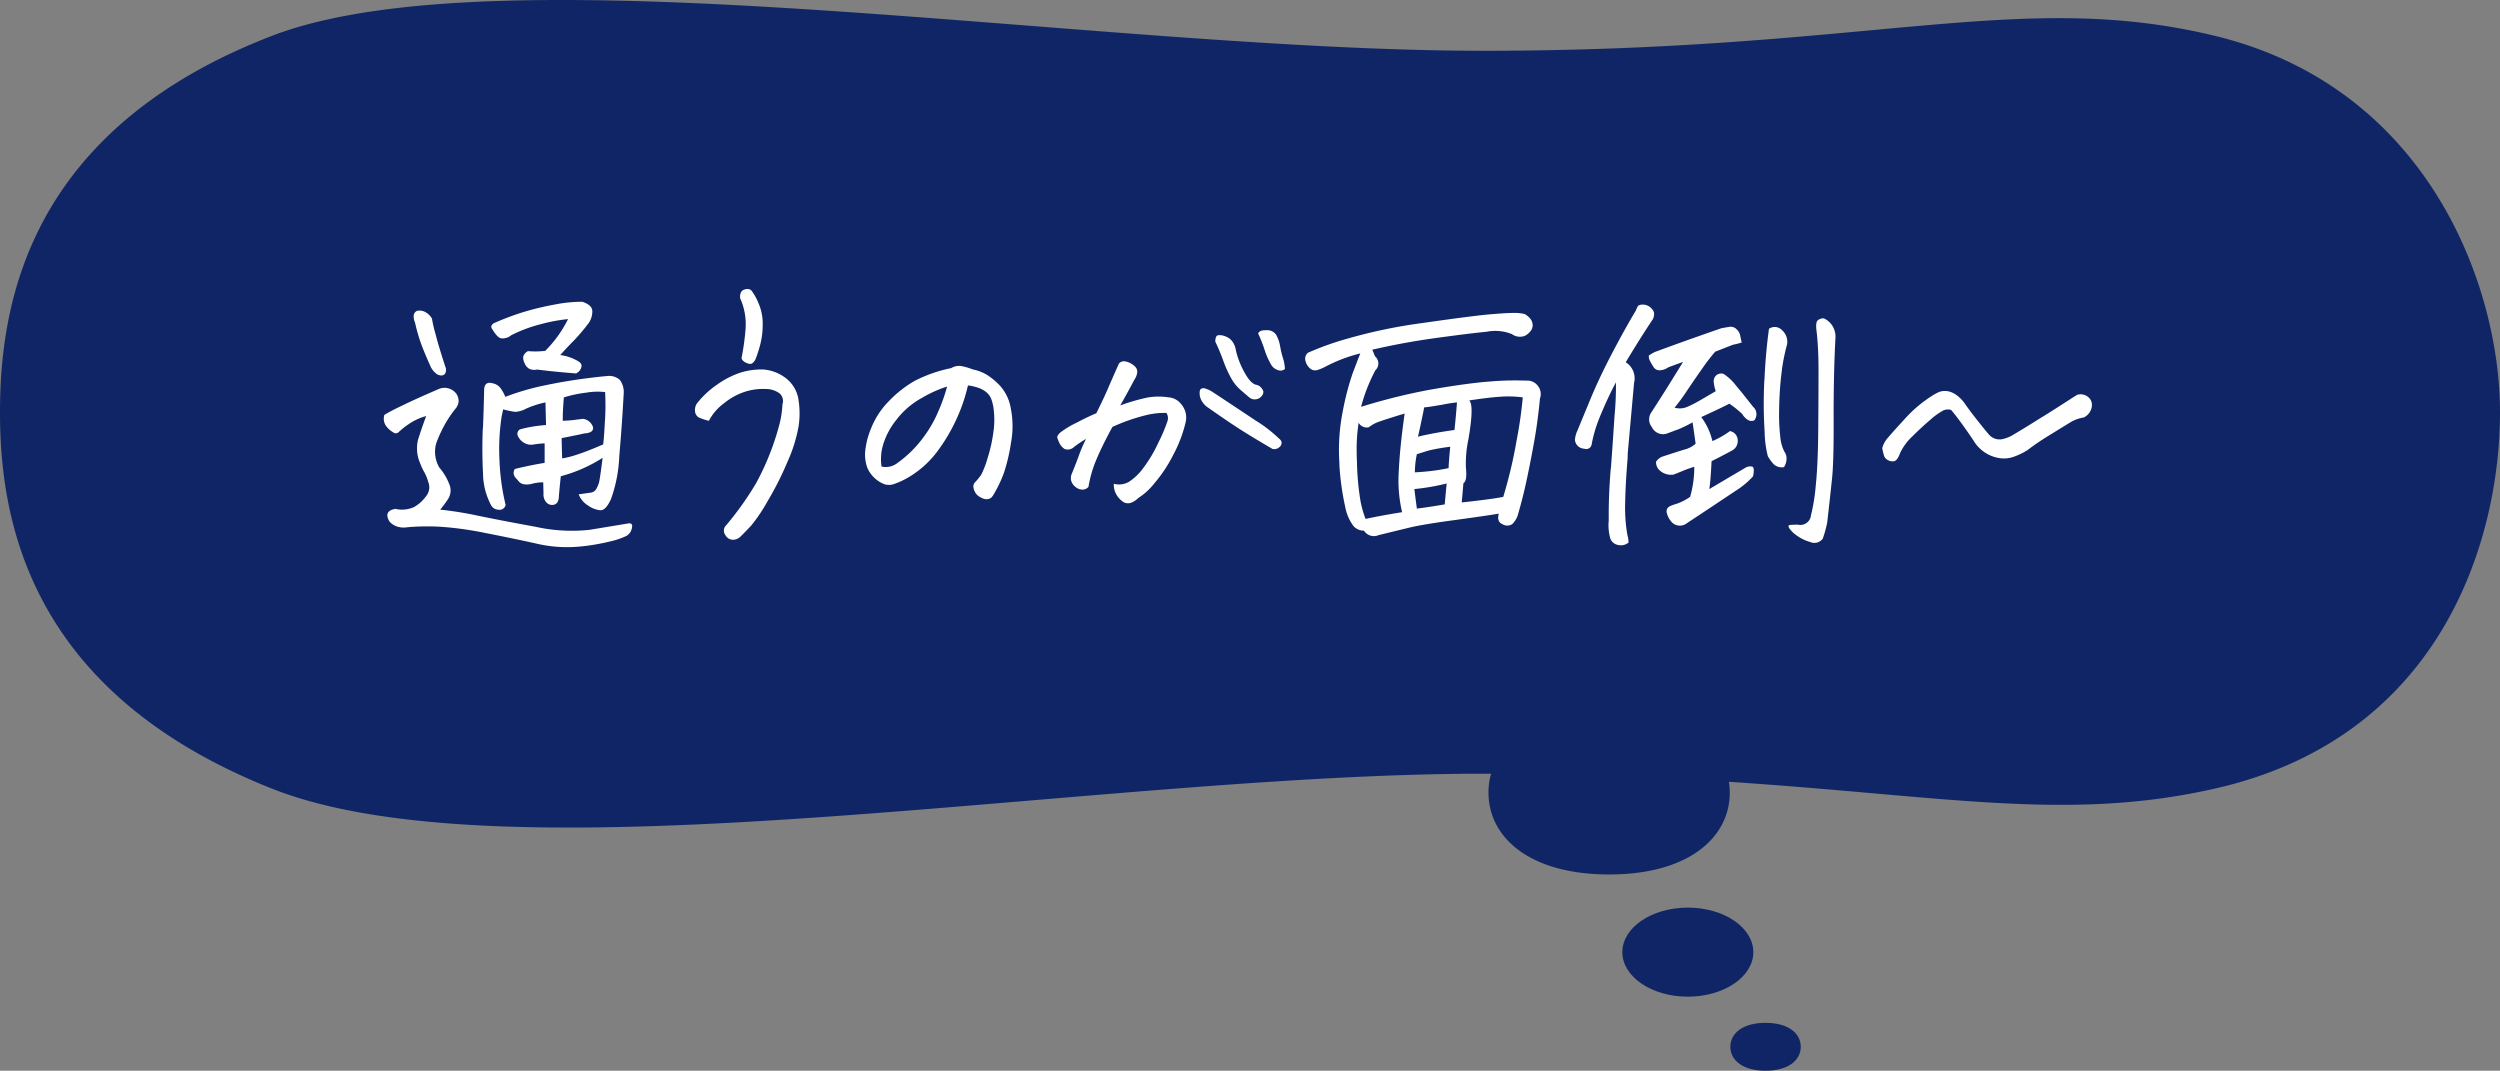
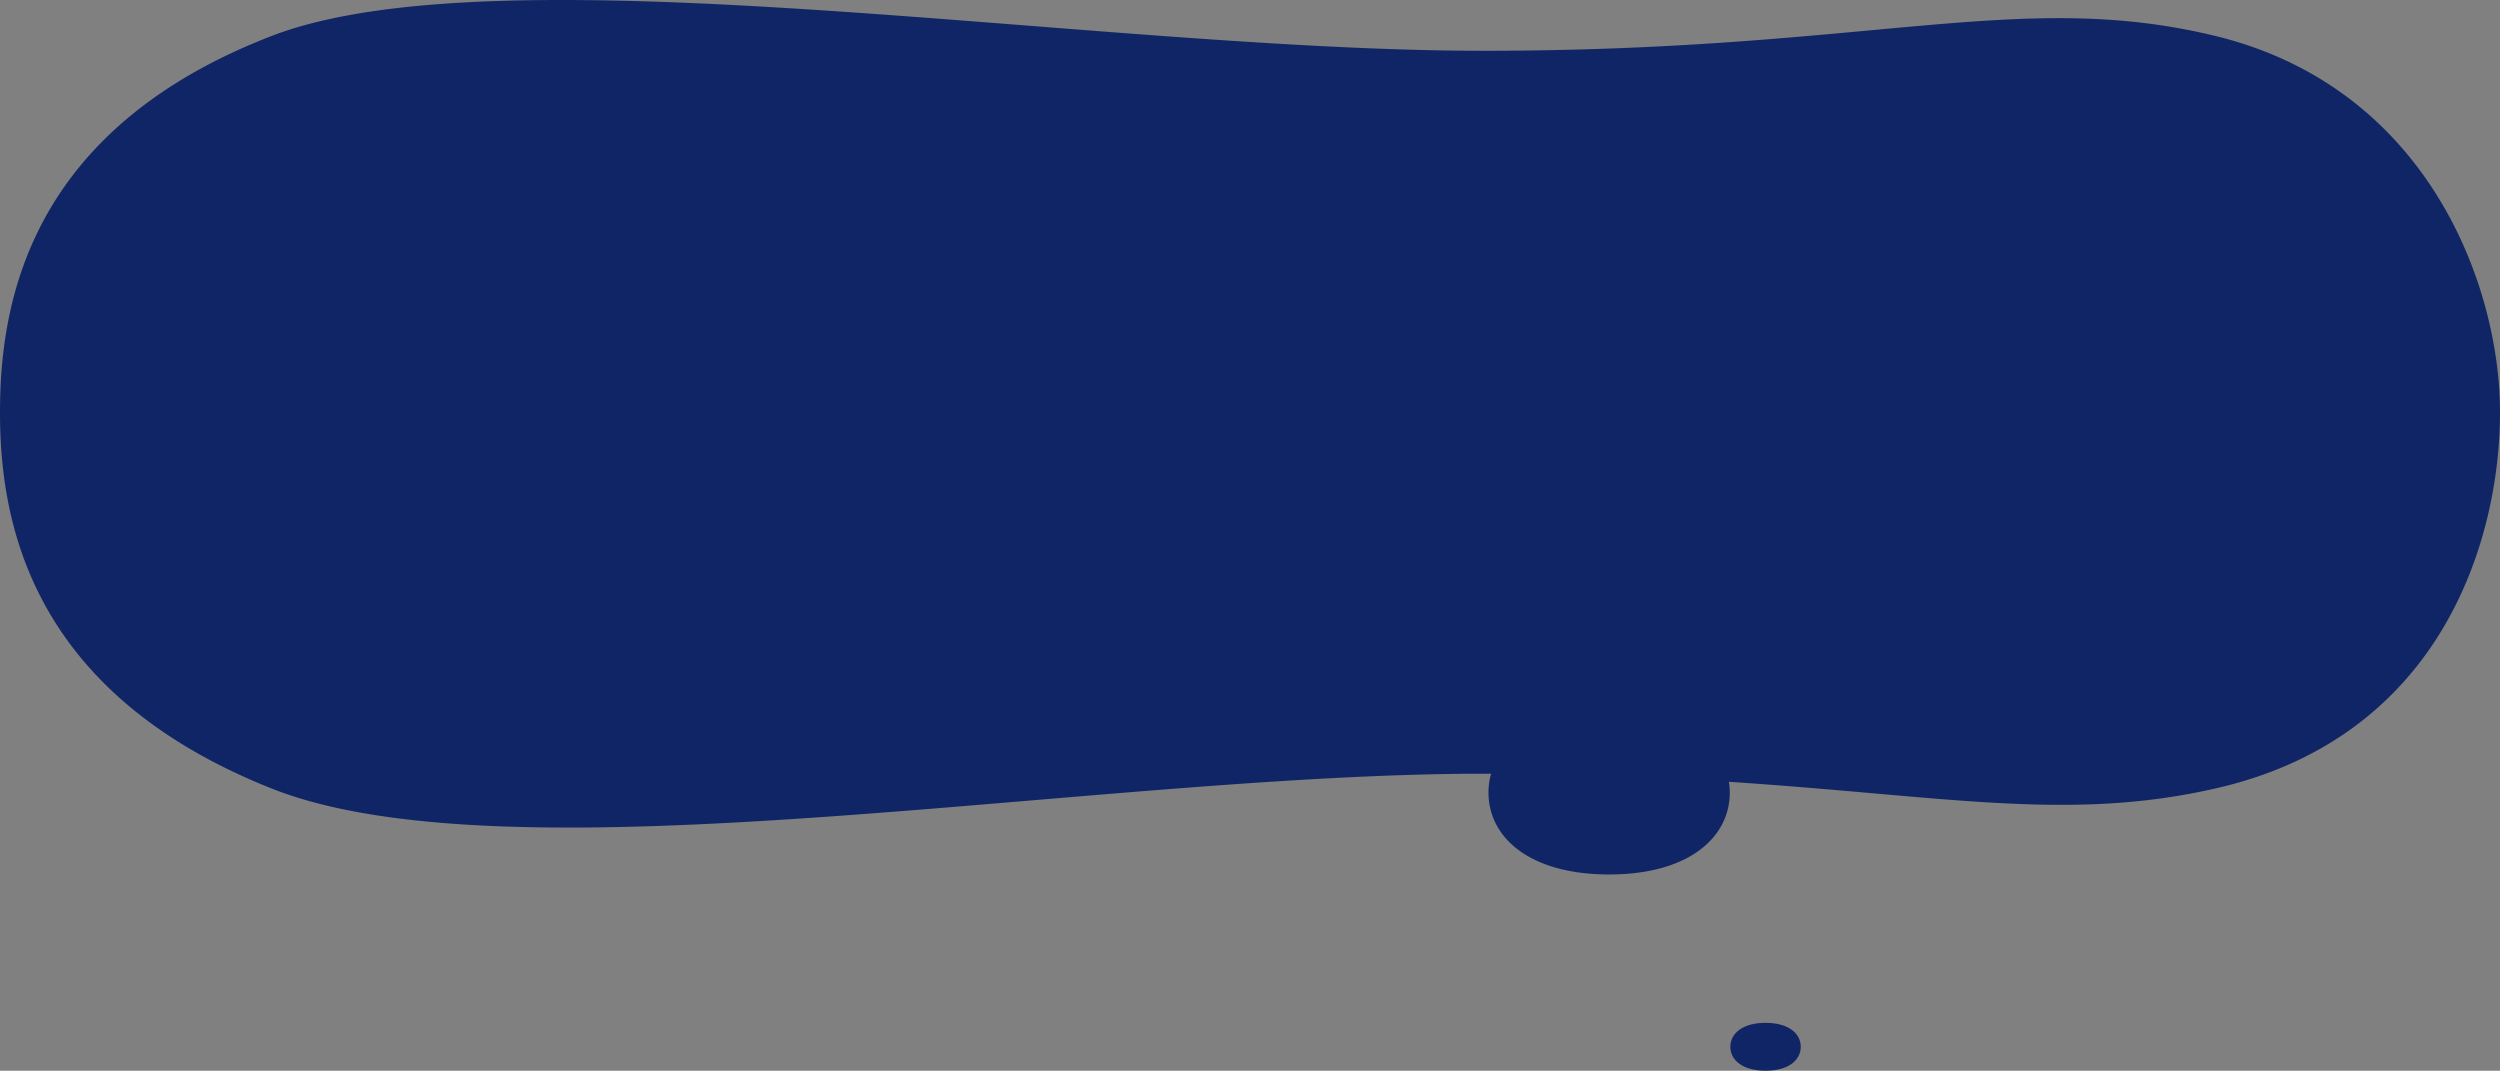
<svg xmlns="http://www.w3.org/2000/svg" width="210.267" height="90.056" viewBox="0 0 210.267 90.056">
  <rect x="0" y="0" width="210.267" height="90.056" fill="#808080" stroke="none" />
  <g id="グループ_1690" data-name="グループ 1690" transform="translate(-811 -1669.601)">
    <g id="グループ_1672" data-name="グループ 1672" transform="translate(811 1669.601)">
      <path id="パス_12091" data-name="パス 12091" d="M271.345,183.029c-16.386-3.992-28.865,1.242-61.567,1.242s-82.577-8.719-101.942-1.242C87.481,190.89,85,205.4,85,214.672s2.561,23.577,22.837,31.643,69.24-1.241,101.942-1.241l.631,0a5.9,5.9,0,0,0-.219,1.574c0,3.81,3.48,6.9,10.148,6.9s10.147-3.089,10.147-6.9a6.045,6.045,0,0,0-.074-.893c18.4,1.214,28.6,3.367,40.933.557,19.068-4.343,23.922-20.976,23.922-31.643S289.172,187.372,271.345,183.029Z" transform="translate(-85 -180)" fill="#102565" />
-       <ellipse id="楕円形_72" data-name="楕円形 72" cx="5.508" cy="3.745" rx="5.508" ry="3.745" transform="translate(136.45 76.337)" fill="#102565" />
      <path id="パス_12092" data-name="パス 12092" d="M268.128,286.5c-1.946,0-2.961.9-2.961,2.013s1.015,2.013,2.961,2.013,2.96-.9,2.96-2.013S270.073,286.5,268.128,286.5Z" transform="translate(-119.633 -200.472)" fill="#102565" />
    </g>
-     <path id="パス_12167" data-name="パス 12167" d="M-61.7-2.953q1.2-.3,2.508-.516V-5.109a7.186,7.186,0,0,0-.914.094,1.177,1.177,0,0,1-.75-.105,1.264,1.264,0,0,1-.551-.539.441.441,0,0,1,.129-.621,8.921,8.921,0,0,1,.914-.211q.516-.094,1.289-.164l-.047-1.9a8.288,8.288,0,0,0-1.629.527,2.209,2.209,0,0,1-.926.27q-.164-.023-.4-.07-.258-.047-.609-.141-.047.281-.117.563A18.227,18.227,0,0,0-62.99-3.68,19.038,19.038,0,0,0-62.474.07a.521.521,0,0,1-.621.4.719.719,0,0,1-.6-.375,5.835,5.835,0,0,1-.68-2.707q-.094-1.746-.023-3.668l.023-.211q.07-1.8.094-3.117.023-.773.773-.539a1.044,1.044,0,0,1,.6.387,3.4,3.4,0,0,1,.41.738,21.164,21.164,0,0,1,3.3-.961q.68-.141,1.313-.258.961-.164,1.781-.281,1.406-.187,2.25-.258a1.367,1.367,0,0,1,.984.328A1.716,1.716,0,0,1-52.537-9.4q-.141,2.672-.375,5.332a12.07,12.07,0,0,1-.7,3.645q-.445.984-.914.938a2.144,2.144,0,0,1-1.02-.4,1.922,1.922,0,0,1-.785-.937l1.008-.141a.645.645,0,0,0,.48-.316,3.332,3.332,0,0,0,.211-.492q.082-.246.316-2.121a12.444,12.444,0,0,1-3.516,1.547q-.094.867-.164,1.688a.982.982,0,0,1-.117.5A.519.519,0,0,1-58.56.07.647.647,0,0,1-59.1-.211a1,1,0,0,1-.187-.68l-.023-.937a3.315,3.315,0,0,0-.891.105,1.743,1.743,0,0,1-.715.059.765.765,0,0,1-.551-.375Q-61.982-2.484-61.7-2.953Zm7.594-6.469a5.6,5.6,0,0,0-1.582.047,10.585,10.585,0,0,0-1.887.4q-.047.539-.07.984t-.023.984q.609-.023.949-.07t.762-.094a1.026,1.026,0,0,1,.82.656.352.352,0,0,1-.164.434,1.052,1.052,0,0,1-.516.129q-.492.117-1.945.4.023,1.266.047,1.711A9.017,9.017,0,0,0-56.3-4.219q.832-.281,2.027-.8.07-.422.152-1.98A19.364,19.364,0,0,0-54.107-9.422Zm-3.773-3.117a4.044,4.044,0,0,1,1.5.516q.352.211.281.469a.839.839,0,0,1-.187.375,1.433,1.433,0,0,1-.258.188q-1.875-.141-3.281-.328a1.047,1.047,0,0,1-.633-.047.9.9,0,0,1-.422-.492.931.931,0,0,1-.105-.586.829.829,0,0,1,.387-.422,7.176,7.176,0,0,0,1.453-.023,10.11,10.11,0,0,0,1.922-2.672,14.2,14.2,0,0,0-2.4.457,11.713,11.713,0,0,0-2.379.9,1.128,1.128,0,0,1-.867.258q-.328-.094-.7-.727-.258-.3.094-.539a22.968,22.968,0,0,1,2.414-.914,23.544,23.544,0,0,1,2.7-.656,11.9,11.9,0,0,1,2.086-.234h.258q.773.258.832.727a1.7,1.7,0,0,1-.316,1.078,16.536,16.536,0,0,1-1.219,1.441Q-57.247-13.242-57.88-12.539ZM-69.154-7.406a4.737,4.737,0,0,0-1.5.7,5.848,5.848,0,0,0-.82.656.335.335,0,0,1-.422.035,2.16,2.16,0,0,1-.586-.492,1.063,1.063,0,0,1-.187-1A15.382,15.382,0,0,1-71.3-8.227q1.137-.562,3.152-1.43a1.236,1.236,0,0,1,1.547.4,1.125,1.125,0,0,1,.176.6,1.08,1.08,0,0,1-.2.551,9.995,9.995,0,0,0-.914,1.324,11.471,11.471,0,0,0-.75,1.605A2.513,2.513,0,0,0-68.4-4.172a2.675,2.675,0,0,0,.352,1.1,4.715,4.715,0,0,1,.82,1.359,1.33,1.33,0,0,1-.082,1.277,8.764,8.764,0,0,1-.668.9,30.3,30.3,0,0,1,3.2.516q1.934.4,4.816.926a14.031,14.031,0,0,0,4.535.258q1.652-.27,3.34-.551.352,0,.223.445a.945.945,0,0,1-.434.609,6.232,6.232,0,0,1-1.371.469,17.841,17.841,0,0,1-2.684.445,11.3,11.3,0,0,1-3.574-.27q-1.957-.434-4.3-.891A27.784,27.784,0,0,0-68.04,1.9a19.149,19.149,0,0,0-2.707.047,1.782,1.782,0,0,1-.809-.047,1.4,1.4,0,0,1-.691-.445Q-72.763.586-71.755.4A2.461,2.461,0,0,0-70.173.246a3.158,3.158,0,0,0,1.02-.926,1.178,1.178,0,0,0,.164-1.2,3.577,3.577,0,0,0-.4-.937q-.164-.328-.281-.633a3.109,3.109,0,0,1-.164-1.992Q-69.482-6.539-69.154-7.406Zm.4-4.1q-.445-.984-.762-1.8a14.391,14.391,0,0,1-.574-1.945,1.343,1.343,0,0,1-.117-.562.466.466,0,0,1,.3-.445,1.019,1.019,0,0,1,.738.141,1.381,1.381,0,0,1,.5.516,11.726,11.726,0,0,0,.3,1.3q.3,1.16.867,2.871a.621.621,0,0,1-.059.445.374.374,0,0,1-.34.164.748.748,0,0,1-.48-.211A1.673,1.673,0,0,1-68.755-11.508Zm23.379,4.5a4.6,4.6,0,0,1-.715-.223.648.648,0,0,1-.445-.516,1.027,1.027,0,0,1,.129-.691,7.581,7.581,0,0,1,1.723-1.617,7.421,7.421,0,0,1,1.945-1,5.909,5.909,0,0,1,1.934-.27,3.556,3.556,0,0,1,1.91.738,2.79,2.79,0,0,1,1.043,1.746,7.294,7.294,0,0,1,.023,2.262,12.5,12.5,0,0,1-.926,2.988A26.912,26.912,0,0,1-40.466-.2a14.048,14.048,0,0,1-1.371,2.027q-.422.445-.891.914A.926.926,0,0,1-43.372,3a.739.739,0,0,1-.621-.4.615.615,0,0,1,.07-.82A26.487,26.487,0,0,0-41.4-1.77a22,22,0,0,0,1.91-4.77,8.333,8.333,0,0,0,.3-1.852.858.858,0,0,0-.234-.914,1.929,1.929,0,0,0-1.172-.375,5,5,0,0,0-1.687.211,5.427,5.427,0,0,0-1.816.984A4.261,4.261,0,0,0-45.376-7.008Zm2.742-5.273a20.573,20.573,0,0,0,.34-2.449,5.321,5.321,0,0,0-.457-2.59q-.047-.586.352-.727a.885.885,0,0,1,.281-.047.45.45,0,0,1,.328.141,4.692,4.692,0,0,1,.574,1.031,4.245,4.245,0,0,1,.363,1.781,6.616,6.616,0,0,1-.223,1.781,10.179,10.179,0,0,1-.363,1.125.893.893,0,0,1-.27.375q-.176.141-.527-.023T-42.634-12.281Zm19.043,2.3a14.382,14.382,0,0,1-1.043,3,14.807,14.807,0,0,1-1.617,2.66A8.281,8.281,0,0,1-28.512-2.3a6.784,6.784,0,0,1-1.289.609,1.274,1.274,0,0,1-.8.023,2.453,2.453,0,0,1-.762-.457A2.548,2.548,0,0,1-32.028-3a3.2,3.2,0,0,1-.211-1.336,6.576,6.576,0,0,1,.5-2.027,6.788,6.788,0,0,1,1.523-2.32,9.548,9.548,0,0,1,2.156-1.687A11.831,11.831,0,0,1-25-11.437a1.276,1.276,0,0,1,.633-.187h.141a5.328,5.328,0,0,1,.6.141q.223.07.48.164a3.706,3.706,0,0,1,1.172.457,5.764,5.764,0,0,1,1.1.926,3.78,3.78,0,0,1,.891,1.9,7.635,7.635,0,0,1,.012,2.895,15.309,15.309,0,0,1-.574,2.461,10.424,10.424,0,0,1-.773,1.676,2.35,2.35,0,0,1-.27.422.6.6,0,0,1-.34.164.84.84,0,0,1-.527-.117,1.172,1.172,0,0,1-.48-.375,1.233,1.233,0,0,1-.187-.469A.505.505,0,0,1-23-1.828a4.948,4.948,0,0,0,.527-.645,7.38,7.38,0,0,0,.527-1.371,12.468,12.468,0,0,0,.492-2.18,6.849,6.849,0,0,0,.047-1.758,3.9,3.9,0,0,0-.223-1.066,1.445,1.445,0,0,0-.457-.6,2.283,2.283,0,0,0-.715-.363A4.477,4.477,0,0,0-23.59-9.984Zm-7.266,6.82a1.584,1.584,0,0,0,1.336-.3A9.622,9.622,0,0,0-27.5-5.4a10.473,10.473,0,0,0,1.43-2.426,14.655,14.655,0,0,0,.727-2.062,10.273,10.273,0,0,0-2.086.938A6.793,6.793,0,0,0-29.6-7.1a6.183,6.183,0,0,0-1.137,2.145A4.229,4.229,0,0,0-30.856-3.164ZM-11.32-1.711a1.67,1.67,0,0,0,1.254-.152A4.575,4.575,0,0,0-8.859-3.012,11.739,11.739,0,0,0-7.547-5.227,13.065,13.065,0,0,0-6.8-7a.811.811,0,0,0-.094-.668A6.359,6.359,0,0,0-8.531-7.5a15.83,15.83,0,0,0-2.906,1.008q-.82,1.5-1.324,2.684a10.067,10.067,0,0,0-.691,2.355.656.656,0,0,1-.5.234.933.933,0,0,1-.562-.2,1.045,1.045,0,0,1-.375-.492.887.887,0,0,1,.035-.645q.422-1.031.609-1.57a13.133,13.133,0,0,1,.586-1.359,10.189,10.189,0,0,0-1.008.68.755.755,0,0,1-.8.164,1.188,1.188,0,0,1-.422-.48,2.676,2.676,0,0,1-.187-.48q-.023-.164.258-.422a7.606,7.606,0,0,1,1.336-.809q1.055-.551,1.688-.809.609-1.219.926-1.957t.973-2.215a.53.53,0,0,1,.434-.2,1.321,1.321,0,0,1,.539.164,1.363,1.363,0,0,1,.457.363.585.585,0,0,1,.094.516,1.3,1.3,0,0,1-.211.492q-.234.445-.574,1.066T-10.781-8.3a17.4,17.4,0,0,1,2.2-.645,5.418,5.418,0,0,1,1.852-.035,1.447,1.447,0,0,1,.891.375,1.982,1.982,0,0,1,.516.773A1.76,1.76,0,0,1-5.3-6.8a11.061,11.061,0,0,1-1,2.613A11.809,11.809,0,0,1-7.922-1.734,5.381,5.381,0,0,1-9.258-.516,1.856,1.856,0,0,1-9.8-.141a.8.8,0,0,1-.656,0A1.792,1.792,0,0,1-11.1-.8,1.624,1.624,0,0,1-11.32-1.711ZM-3-9.422Q-1.008-8.109.586-7.043A11.542,11.542,0,0,1,2.578-5.508a.52.52,0,0,1,.211.3.446.446,0,0,1-.176.41.63.63,0,0,1-.6.152Q.938-5.273-.223-5.988t-3.129-2.1a1.624,1.624,0,0,1-.5-.48A1.3,1.3,0,0,1-4.1-9.234q-.023-.352.105-.457A.449.449,0,0,1-3.574-9.7,2.3,2.3,0,0,1-3-9.422Zm1.945-3.516a7.1,7.1,0,0,0,.738,1.887q.527.949,1,1.02a.722.722,0,0,1,.375.223.744.744,0,0,1,.2.34.5.5,0,0,1-.164.4A.7.7,0,0,1,.6-8.812a.7.7,0,0,1-.5-.141q-.445-.375-.832-.715a3.613,3.613,0,0,1-.727-.937,9.557,9.557,0,0,1-.645-1.43q-.3-.832-.68-1.629,0-.492.234-.539a1.208,1.208,0,0,1,.633.105,1.216,1.216,0,0,1,.609.48A1.653,1.653,0,0,1-1.055-12.937ZM.82-14.344q.094-.281.609-.281h.094a.9.9,0,0,1,.82.4,3,3,0,0,1,.328.973,7.948,7.948,0,0,0,.246,1.008,3.271,3.271,0,0,1,.152.879.56.56,0,0,1-.551.105,1.008,1.008,0,0,1-.621-.492,6.415,6.415,0,0,1-.551-1.266A11.267,11.267,0,0,0,.82-14.344ZM21.059.8q-.937.164-3.691.539t-3.809.633l-2.6.633a.987.987,0,0,1-1.242-.375,1.136,1.136,0,0,1-.891-.4A3.848,3.848,0,0,1,8.145.246a22.4,22.4,0,0,1-.492-3.527v-.187A16.573,16.573,0,0,1,7.934-7.8a22.809,22.809,0,0,1,.844-3.234q.4-1.055.633-1.641a13.009,13.009,0,0,0-2.953,1.125,3.761,3.761,0,0,1-.609.258.645.645,0,0,1-.621-.082,1.223,1.223,0,0,1-.41-.609A.67.67,0,0,1,5-12.727a24.741,24.741,0,0,1,3.434-1.219,43.228,43.228,0,0,1,6.152-1.277q3.656-.527,5.461-.715,1.594-.141,2.227-.141h.164a3.388,3.388,0,0,1,.8.094,1.607,1.607,0,0,1,.457.375.862.862,0,0,1,.211.539.776.776,0,0,1-.2.551,1.45,1.45,0,0,1-.445.363,1.148,1.148,0,0,1-1.1-.141,3.753,3.753,0,0,0-2.121-.2q-1.535.152-4.266.527t-5.355.984l.234.563a.783.783,0,0,1,.023,1.172,14.334,14.334,0,0,0-1.2,3.07,50.477,50.477,0,0,1,5.742-1.43q2.391-.422,4.125-.609.375-.047.75-.07a24.651,24.651,0,0,1,3.281-.094,1.1,1.1,0,0,1,.984.457,1.09,1.09,0,0,1,.164,1.043q-.187,1.945-.48,3.586t-.609,3.129Q23.122-.68,22.7.773a1.824,1.824,0,0,1-.516.914.766.766,0,0,1-.82,0Q20.872,1.477,21.059.8ZM18.083-1.758q-.07.82-.141,1.617,2.6-.281,3.492-.469a38.935,38.935,0,0,0,1.125-4.758,35.07,35.07,0,0,0,.516-3.609,9.206,9.206,0,0,0-1.828-.059q-1.008.059-2.672.316.422.4-.07,3.258a9.683,9.683,0,0,0-.211,2.391Q18.411-1.945,18.083-1.758ZM16.512.023q.07-.82.164-1.758a18.348,18.348,0,0,1-2.719.469q.094.75.211,1.641Q15.012.281,16.512.023ZM14-2.672a18.4,18.4,0,0,0,2.836-.352q.047-.937.141-1.8a16.3,16.3,0,0,0-1.746.3q-.41.117-1.066.328A7.8,7.8,0,0,0,14-2.672ZM9.129-3.586a22.622,22.622,0,0,0,.3,3.34,8.511,8.511,0,0,0,.422,1.488h.023Q11.168.961,12.926.68a11.774,11.774,0,0,1-.281-3.422q.07-1.594.352-3.82.07-.516.141-1.055-1.406.422-2.062.656a2.833,2.833,0,0,0-.937.492.765.765,0,0,1-.867-.375,14.258,14.258,0,0,0-.164,2.531Q9.106-3.961,9.129-3.586Zm5.133-2.086q1.359-.328,3.07-.562.117-1.1.211-2.32a11.578,11.578,0,0,0-1.312.211l-.187.023q-.773.141-1.266.188-.047.3-.117.609Q14.473-6.586,14.262-5.672ZM39.024-5.3A7.313,7.313,0,0,0,40.5-6.141a.8.8,0,0,1,.656.82.894.894,0,0,1-.492.82q-.82.445-1.711.891-.07,1.547-.187,2.344l3.047-1.8a.773.773,0,0,1,.574-.082q.2.082.059.809a6.855,6.855,0,0,1-1.23,1.066q-.621.41-2.027,1.348t-2.3,1.523a.952.952,0,0,1-1.2,0,1.741,1.741,0,0,1-.516-.937.463.463,0,0,1,.211-.445A2.1,2.1,0,0,1,35.86.023a4.532,4.532,0,0,0,1.289-.633A8.88,8.88,0,0,0,37.5-3.141q-.586.188-.891.316t-.844.34a1.408,1.408,0,0,1-1.2-.375.928.928,0,0,1-.281-.7,1.08,1.08,0,0,1,.563-.445q1.078-.352,1.793-.574a2.254,2.254,0,0,0,.973-.5q-.117-.867-.258-1.8a8.4,8.4,0,0,1-.82.422,4.452,4.452,0,0,1-.633.258q-.3.117-.75.281a1.037,1.037,0,0,1-1.219-.562,1.03,1.03,0,0,1-.023-1.266q.938-1.453,1.535-2.414t1.113-1.8q-.914.328-1.266.469a1.3,1.3,0,0,1-.668.234.58.58,0,0,1-.562-.293q-.2-.316-.3-.516a.748.748,0,0,1-.082-.434A4.2,4.2,0,0,1,34.2-12.8q2.6-.961,5.578-1.992.375-.07.691-.117a.674.674,0,0,1,.574.188.964.964,0,0,1,.316.527q.059.293.129.6a5.5,5.5,0,0,1-.727.188l-1.5.586a15.644,15.644,0,0,0-1.066,1.383q-.645.914-1.324,1.922a15.278,15.278,0,0,1-1.031,1.406,1.628,1.628,0,0,0,1.043-.059A9.451,9.451,0,0,0,37.935-8.7q.574-.328,1.371-.8a3.3,3.3,0,0,1-.164-.715.679.679,0,0,1,.211-.621.647.647,0,0,1,.609-.117,4.188,4.188,0,0,1,1.031.961q.211.258.469.563l.984,1.242a.826.826,0,0,1,.094,1.148.584.584,0,0,1-.574-.07,1.463,1.463,0,0,1-.434-.469,8.443,8.443,0,0,0-1.078-.867q-.727.375-2.367,1.125A5.41,5.41,0,0,1,39.024-5.3Zm4.758-9.445a.844.844,0,0,1,1.1.117,1.3,1.3,0,0,1,.422,1.2,16.319,16.319,0,0,0-.422,2.039l-.094.8q-.141,1.406-.152,2.742a16.751,16.751,0,0,0,.094,2.168,3.6,3.6,0,0,0,.34,1.254.959.959,0,0,1,.188.656,1.307,1.307,0,0,1-.211.656.968.968,0,0,1-.914-.293,4.015,4.015,0,0,1-.445-.621,8.852,8.852,0,0,1-.27-2.062,36.975,36.975,0,0,1-.035-4.1,2.317,2.317,0,0,1,.023-.328Q43.5-12.656,43.782-14.742ZM48.306,2.906a.867.867,0,0,1-1.055.281,3.568,3.568,0,0,1-1.172-.574,2.323,2.323,0,0,1-.6-.6q-.129-.234.059-.258a6.818,6.818,0,0,1,.7-.023.894.894,0,0,0,1.078-.8,15.581,15.581,0,0,0,.4-2.473q.188-1.77.211-4.746t.023-4.992q0-1.008-.047-1.852-.047-.891-.141-1.617a2.056,2.056,0,0,1,.012-.492.411.411,0,0,1,.316-.328.433.433,0,0,1,.445.012,2.008,2.008,0,0,1,.375.293,1.723,1.723,0,0,1,.469,1.2Q49.22-11.18,49.22-7.43q.023,3.773-.129,5.238t-.41,3.738A9.68,9.68,0,0,1,48.306,2.906ZM31.97,3.234a1.016,1.016,0,0,1-.937.188.836.836,0,0,1-.633-.68,4,4,0,0,1-.094-1.359q-.023-2.016.164-4.312l.023-.141q.164-2.227.3-4.359a25.45,25.45,0,0,0,.117-2.812,31.446,31.446,0,0,0-1.348,2.895,11.531,11.531,0,0,0-.691,2.309.463.463,0,0,1-.633.375.807.807,0,0,1-.773-.727,2.04,2.04,0,0,1,.188-.75L28.806-8.93q.75-1.8,1.852-3.891t1.922-3.445a3.542,3.542,0,0,1,.164-.363q.07-.129.375-.152a1.023,1.023,0,0,1,.984.633.913.913,0,0,1-.094.609q-1.055,1.57-2.273,3.609a1.589,1.589,0,0,1,.7,1.734l-.516,5.742q-.023.281-.023.563-.187,2.25-.211,3.867A13.259,13.259,0,0,0,31.876,2.6,2.3,2.3,0,0,1,31.97,3.234ZM69.693-9.187a.98.98,0,0,1,.914.164.834.834,0,0,1,.328.8v.047a1.219,1.219,0,0,1-.68.891,3.1,3.1,0,0,0-1.148.422q-.539.328-1.828,1.125a20.559,20.559,0,0,0-1.758,1.2,5.763,5.763,0,0,1-1.172.563,2.438,2.438,0,0,1-1.254.094,3.083,3.083,0,0,1-1.2-.492A3.129,3.129,0,0,1,61-5.32q-.234-.375-.855-1.242T59.1-7.922a.966.966,0,0,0-.656.047,5.416,5.416,0,0,0-1.078.773q-.75.633-1.523,1.406A4.548,4.548,0,0,0,54.81-4.289q-.234.633-.5.68A.751.751,0,0,1,53.79-3.7a.667.667,0,0,1-.316-.328,4.792,4.792,0,0,1-.164-.68,2.1,2.1,0,0,1,.48-.879q.387-.457,1.43-1.594a10.9,10.9,0,0,1,2.145-1.84,5.344,5.344,0,0,1,.7-.4,1.376,1.376,0,0,1,.516-.094,1.578,1.578,0,0,1,.258.023,1.773,1.773,0,0,1,.586.234,2.818,2.818,0,0,1,.48.387,3.292,3.292,0,0,1,.41.5q.352.516,1.031,1.371t.926,1.137a1.19,1.19,0,0,0,.574.375,1.213,1.213,0,0,0,.668,0,3.419,3.419,0,0,0,.621-.234q.656-.375,2.086-1.266.328-.211.68-.422.938-.586,2.063-1.312Q69.318-8.953,69.693-9.187Z" transform="translate(916 1712)" fill="#fff" />
  </g>
</svg>